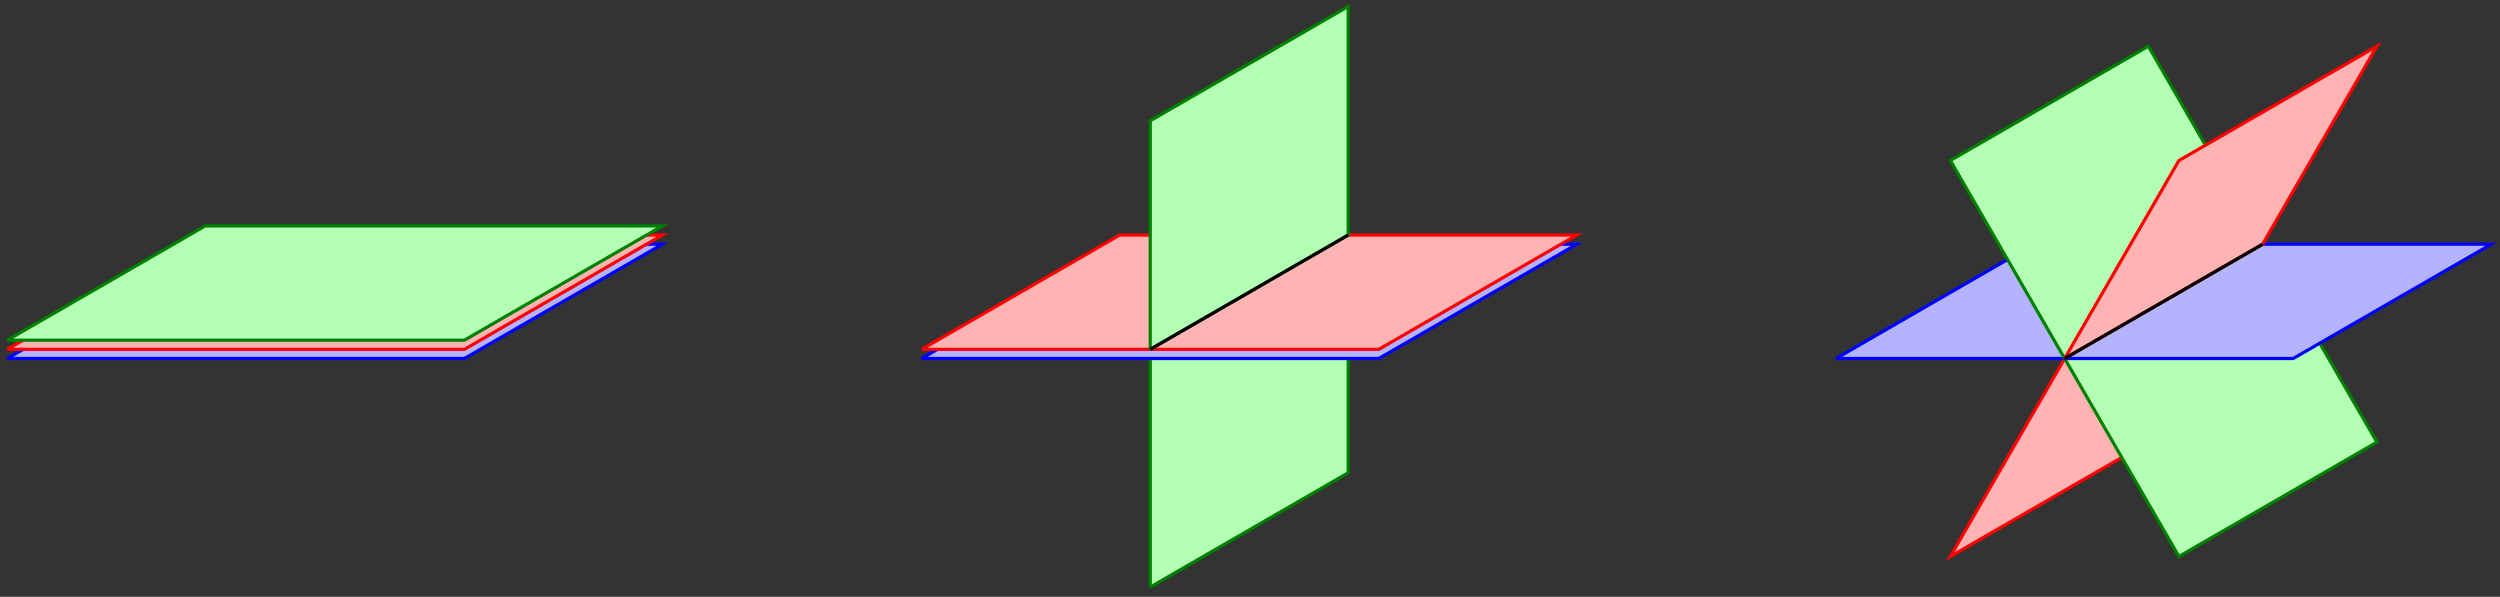
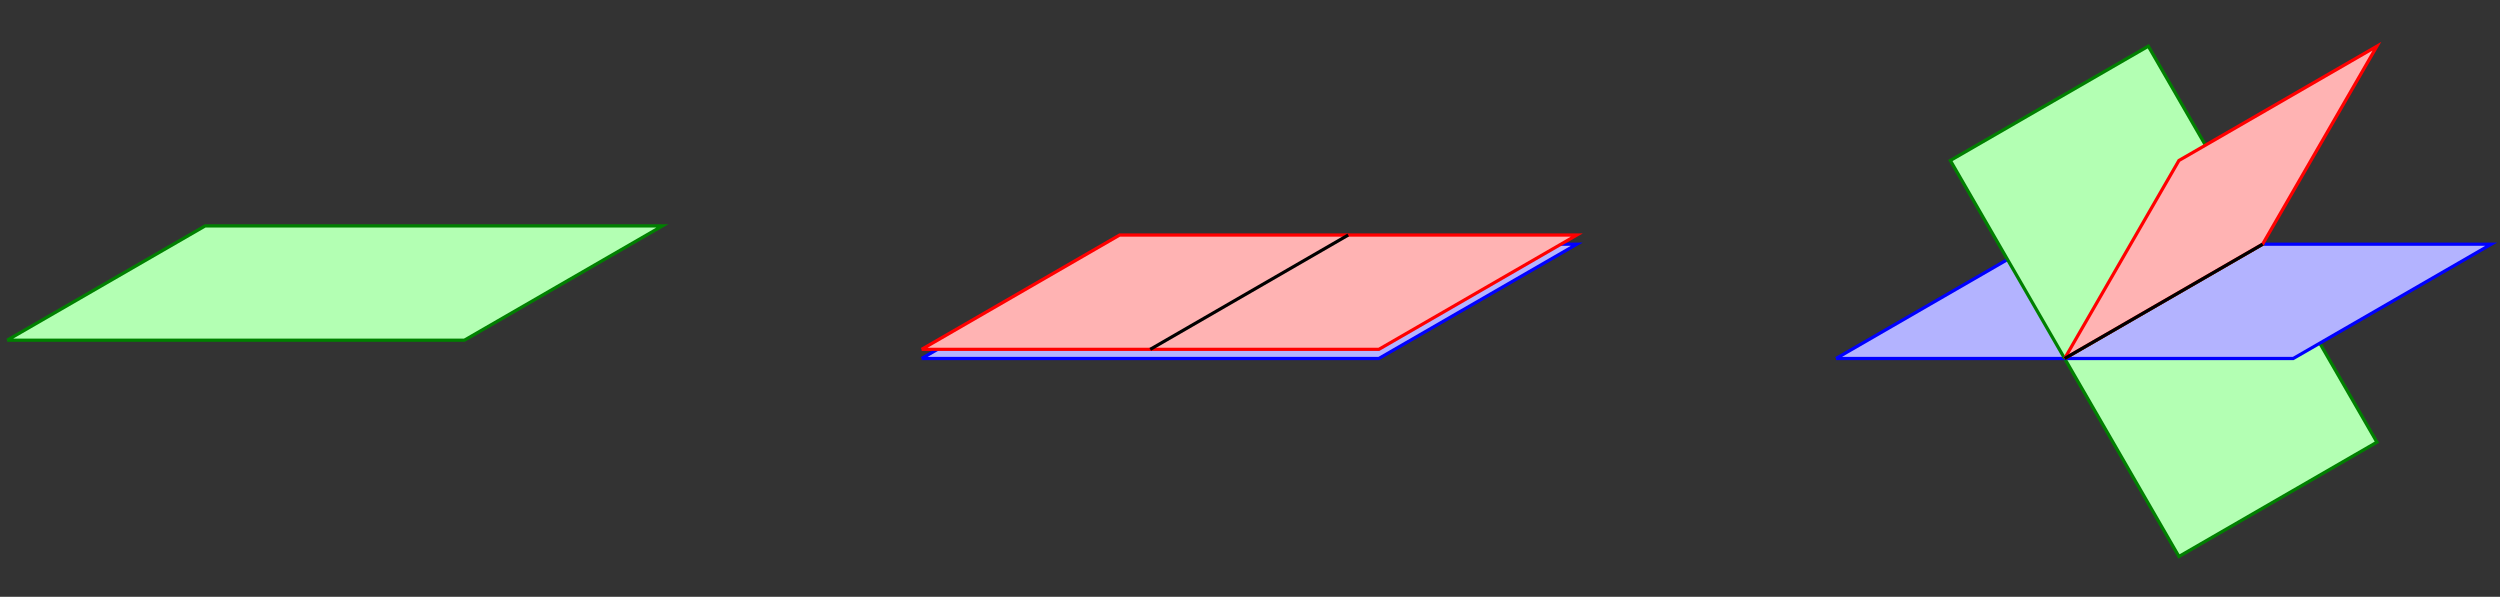
<svg xmlns="http://www.w3.org/2000/svg" width="310pt" height="74pt" viewBox="0 0 310 74" version="1.1">
  <rect x="0" y="0" width="310" height="74" fill="#333333" stroke="none" />
  <g id="surface1">
-     <path style="fill-rule:nonzero;fill:rgb(70%,70%,100%);fill-opacity:1;stroke-width:0.399;stroke-linecap:butt;stroke-linejoin:miter;stroke:rgb(0%,0%,100%);stroke-opacity:1;stroke-miterlimit:10;" d="M 0.001 -0 L 24.547 14.172 L 81.243 14.172 L 56.692 -0 L 0.001 -0 " transform="matrix(1,0,0,-1,0.894,44.453)" />
-     <path style="fill-rule:nonzero;fill:rgb(100%,70%,70%);fill-opacity:1;stroke-width:0.399;stroke-linecap:butt;stroke-linejoin:miter;stroke:rgb(100%,0%,0%);stroke-opacity:1;stroke-miterlimit:10;" d="M 0.001 1.133 L 24.547 15.308 L 81.243 15.308 L 56.692 1.133 L 0.001 1.133 " transform="matrix(1,0,0,-1,0.894,44.453)" />
    <path style="fill-rule:nonzero;fill:rgb(70%,100%,70%);fill-opacity:1;stroke-width:0.399;stroke-linecap:butt;stroke-linejoin:miter;stroke:rgb(0%,50%,0%);stroke-opacity:1;stroke-miterlimit:10;" d="M 0.001 2.269 L 24.547 16.441 L 81.243 16.441 L 56.692 2.269 L 0.001 2.269 " transform="matrix(1,0,0,-1,0.894,44.453)" />
-     <path style="fill-rule:nonzero;fill:rgb(70%,100%,70%);fill-opacity:1;stroke-width:0.399;stroke-linecap:butt;stroke-linejoin:miter;stroke:rgb(0%,50%,0%);stroke-opacity:1;stroke-miterlimit:10;" d="M 141.735 -28.348 L 166.282 -14.172 L 166.282 14.172 L 141.735 -0 L 141.735 -28.348 " transform="matrix(1,0,0,-1,0.894,44.453)" />
    <path style="fill-rule:nonzero;fill:rgb(70%,70%,100%);fill-opacity:1;stroke-width:0.399;stroke-linecap:butt;stroke-linejoin:miter;stroke:rgb(0%,0%,100%);stroke-opacity:1;stroke-miterlimit:10;" d="M 113.387 -0 L 137.938 14.172 L 194.629 14.172 L 170.083 -0 L 113.387 -0 " transform="matrix(1,0,0,-1,0.894,44.453)" />
    <path style="fill-rule:nonzero;fill:rgb(100%,70%,70%);fill-opacity:1;stroke-width:0.399;stroke-linecap:butt;stroke-linejoin:miter;stroke:rgb(100%,0%,0%);stroke-opacity:1;stroke-miterlimit:10;" d="M 113.387 1.133 L 137.938 15.308 L 194.629 15.308 L 170.083 1.133 L 113.387 1.133 " transform="matrix(1,0,0,-1,0.894,44.453)" />
-     <path style="fill-rule:nonzero;fill:rgb(70%,100%,70%);fill-opacity:1;stroke-width:0.399;stroke-linecap:butt;stroke-linejoin:miter;stroke:rgb(0%,50%,0%);stroke-opacity:1;stroke-miterlimit:10;" d="M 141.735 1.133 L 166.282 15.308 L 166.282 43.652 L 141.735 29.48 L 141.735 1.133 " transform="matrix(1,0,0,-1,0.894,44.453)" />
    <path style="fill:none;stroke-width:0.399;stroke-linecap:butt;stroke-linejoin:miter;stroke:rgb(0%,0%,0%);stroke-opacity:1;stroke-miterlimit:10;" d="M 141.735 1.133 L 166.282 15.308 " transform="matrix(1,0,0,-1,0.894,44.453)" />
-     <path style="fill-rule:nonzero;fill:rgb(100%,70%,70%);fill-opacity:1;stroke-width:0.399;stroke-linecap:butt;stroke-linejoin:miter;stroke:rgb(100%,0%,0%);stroke-opacity:1;stroke-miterlimit:10;" d="M 255.122 -0 L 279.668 14.172 L 265.497 -10.375 L 240.95 -24.551 L 255.122 -0 " transform="matrix(1,0,0,-1,0.894,44.453)" />
    <path style="fill-rule:nonzero;fill:rgb(70%,100%,70%);fill-opacity:1;stroke-width:0.399;stroke-linecap:butt;stroke-linejoin:miter;stroke:rgb(0%,50%,0%);stroke-opacity:1;stroke-miterlimit:10;" d="M 255.122 -0 L 279.668 14.172 L 293.844 -10.375 L 269.293 -24.551 L 255.122 -0 " transform="matrix(1,0,0,-1,0.894,44.453)" />
    <path style="fill-rule:nonzero;fill:rgb(70%,70%,100%);fill-opacity:1;stroke-width:0.399;stroke-linecap:butt;stroke-linejoin:miter;stroke:rgb(0%,0%,100%);stroke-opacity:1;stroke-miterlimit:10;" d="M 226.774 -0 L 251.325 14.172 L 308.016 14.172 L 283.469 -0 L 226.774 -0 " transform="matrix(1,0,0,-1,0.894,44.453)" />
    <path style="fill-rule:nonzero;fill:rgb(70%,100%,70%);fill-opacity:1;stroke-width:0.399;stroke-linecap:butt;stroke-linejoin:miter;stroke:rgb(0%,50%,0%);stroke-opacity:1;stroke-miterlimit:10;" d="M 255.122 -0 L 279.668 14.172 L 265.497 38.723 L 240.95 24.551 L 255.122 -0 " transform="matrix(1,0,0,-1,0.894,44.453)" />
    <path style="fill-rule:nonzero;fill:rgb(100%,70%,70%);fill-opacity:1;stroke-width:0.399;stroke-linecap:butt;stroke-linejoin:miter;stroke:rgb(100%,0%,0%);stroke-opacity:1;stroke-miterlimit:10;" d="M 255.122 -0 L 279.668 14.172 L 293.844 38.723 L 269.293 24.551 L 255.122 -0 " transform="matrix(1,0,0,-1,0.894,44.453)" />
    <path style="fill:none;stroke-width:0.399;stroke-linecap:butt;stroke-linejoin:miter;stroke:rgb(0%,0%,0%);stroke-opacity:1;stroke-miterlimit:10;" d="M 255.122 -0 L 279.668 14.172 " transform="matrix(1,0,0,-1,0.894,44.453)" />
  </g>
</svg>